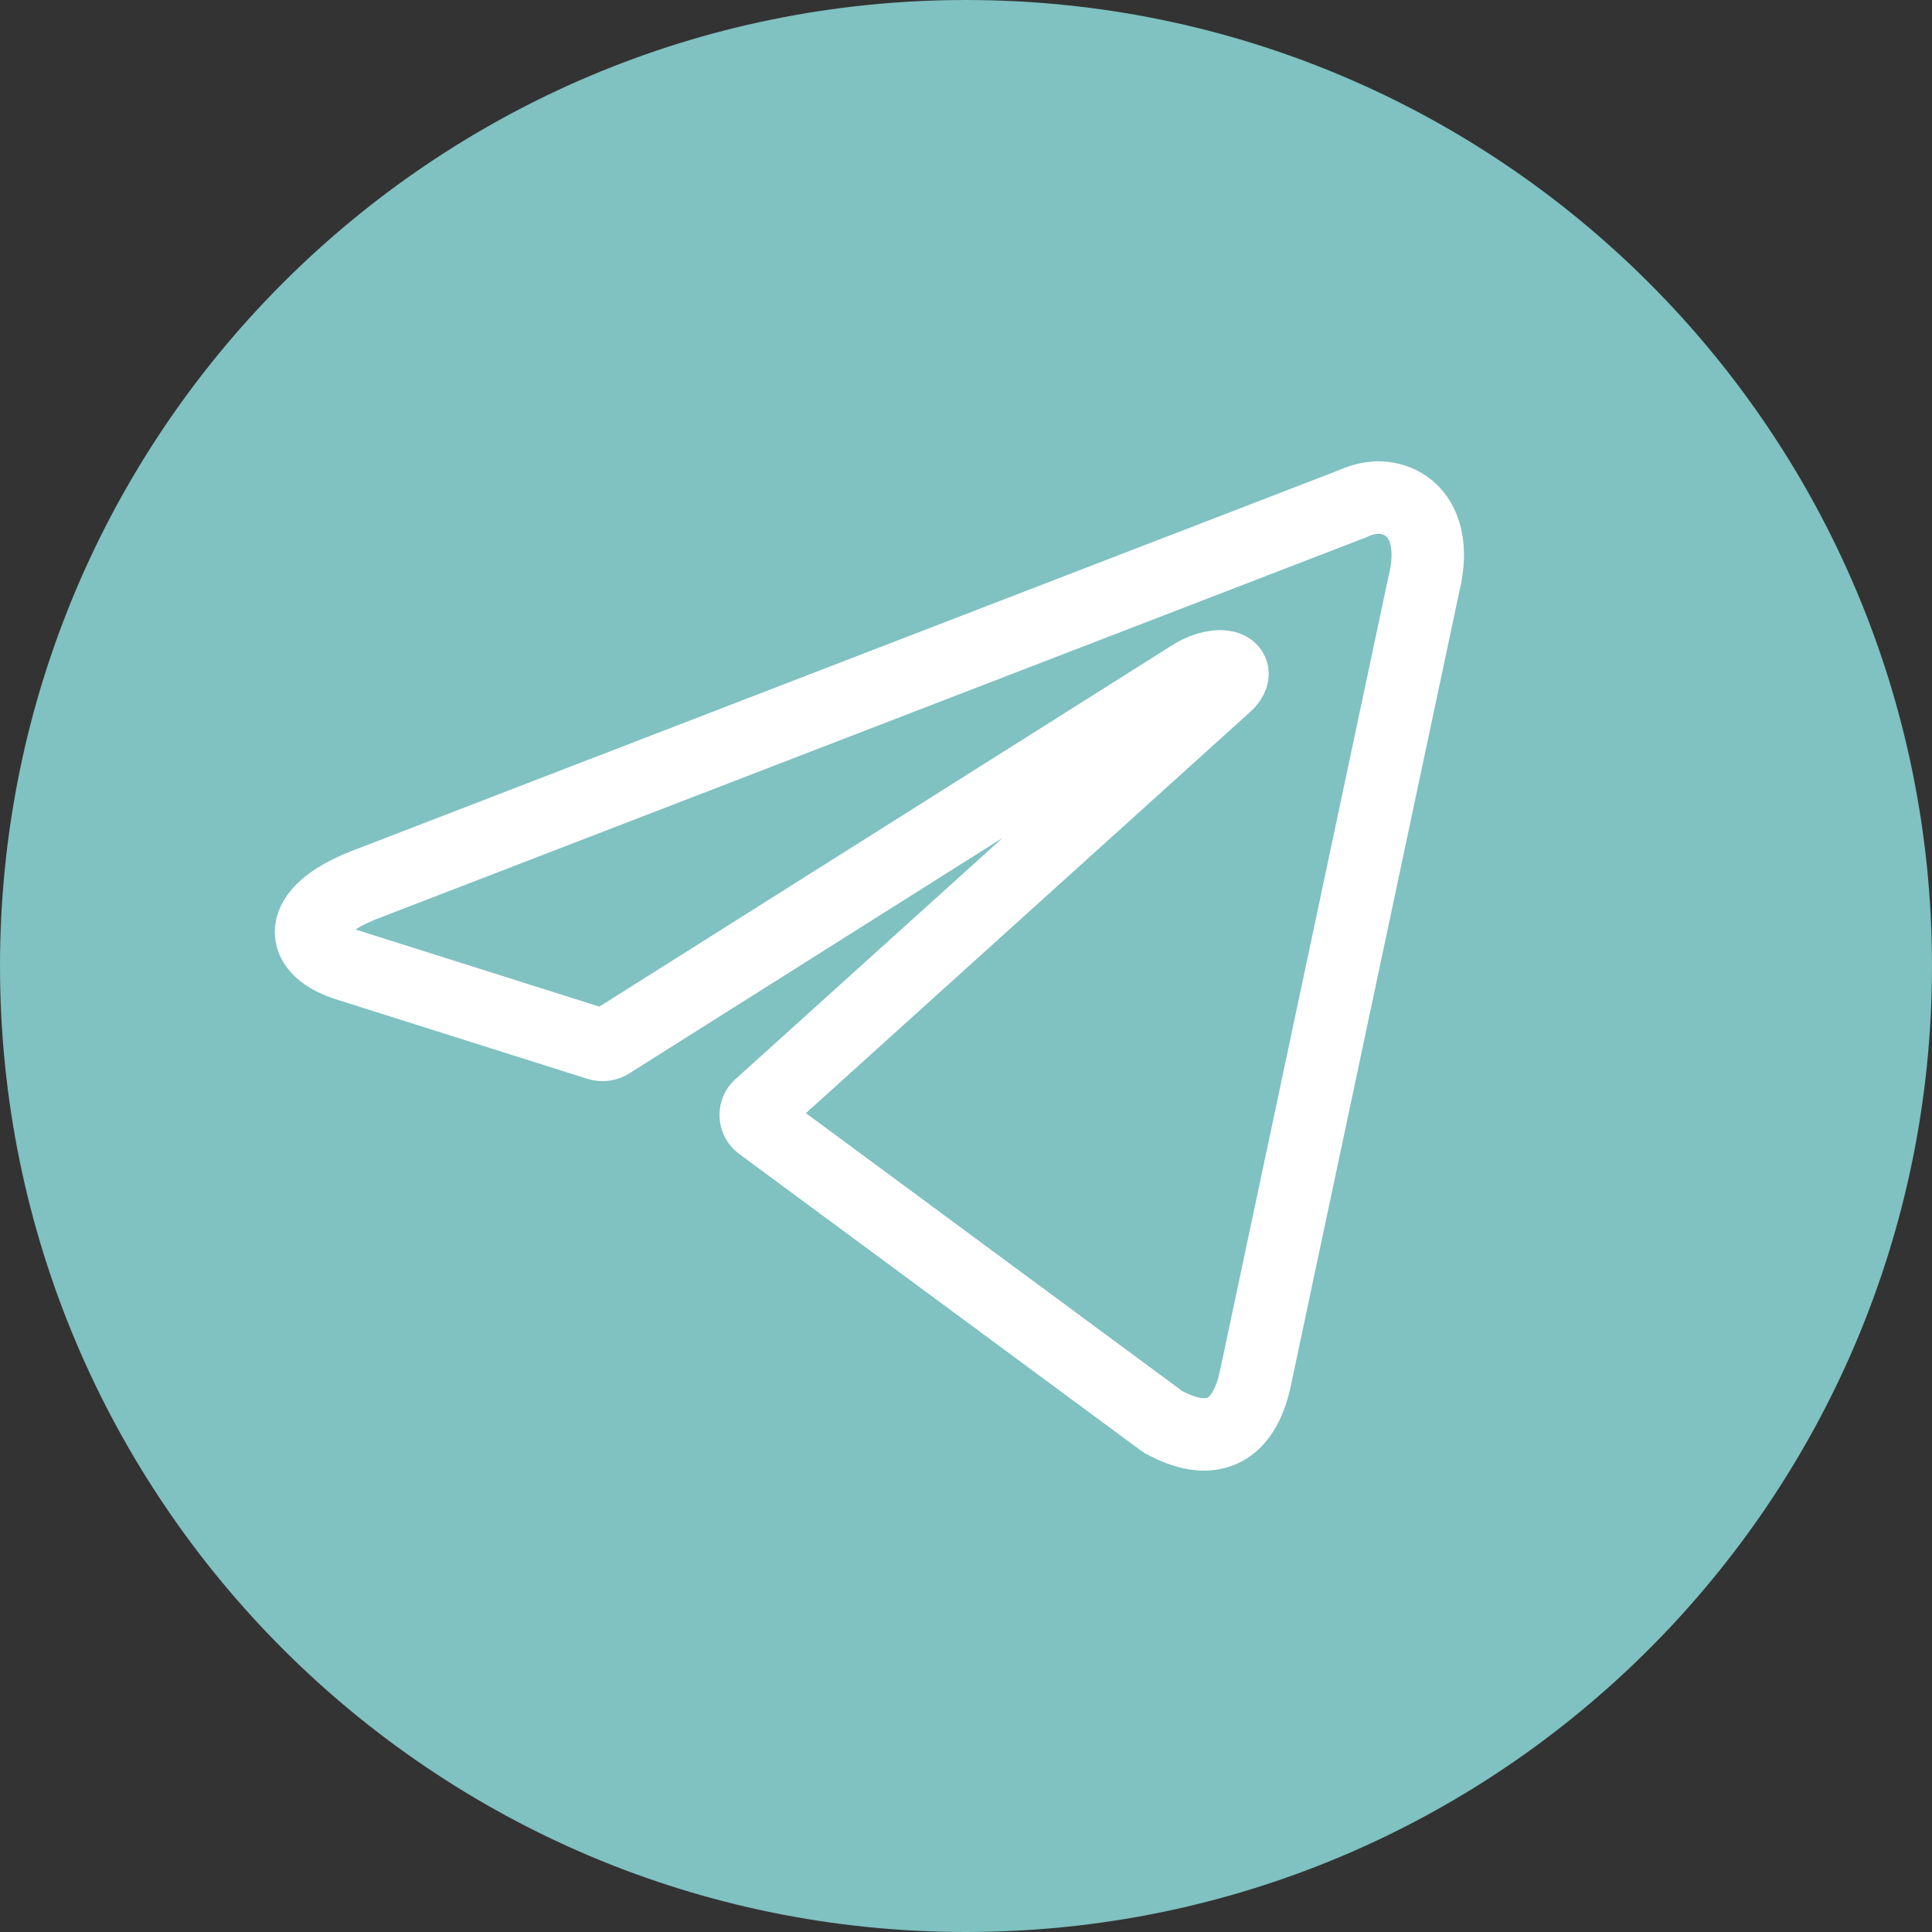
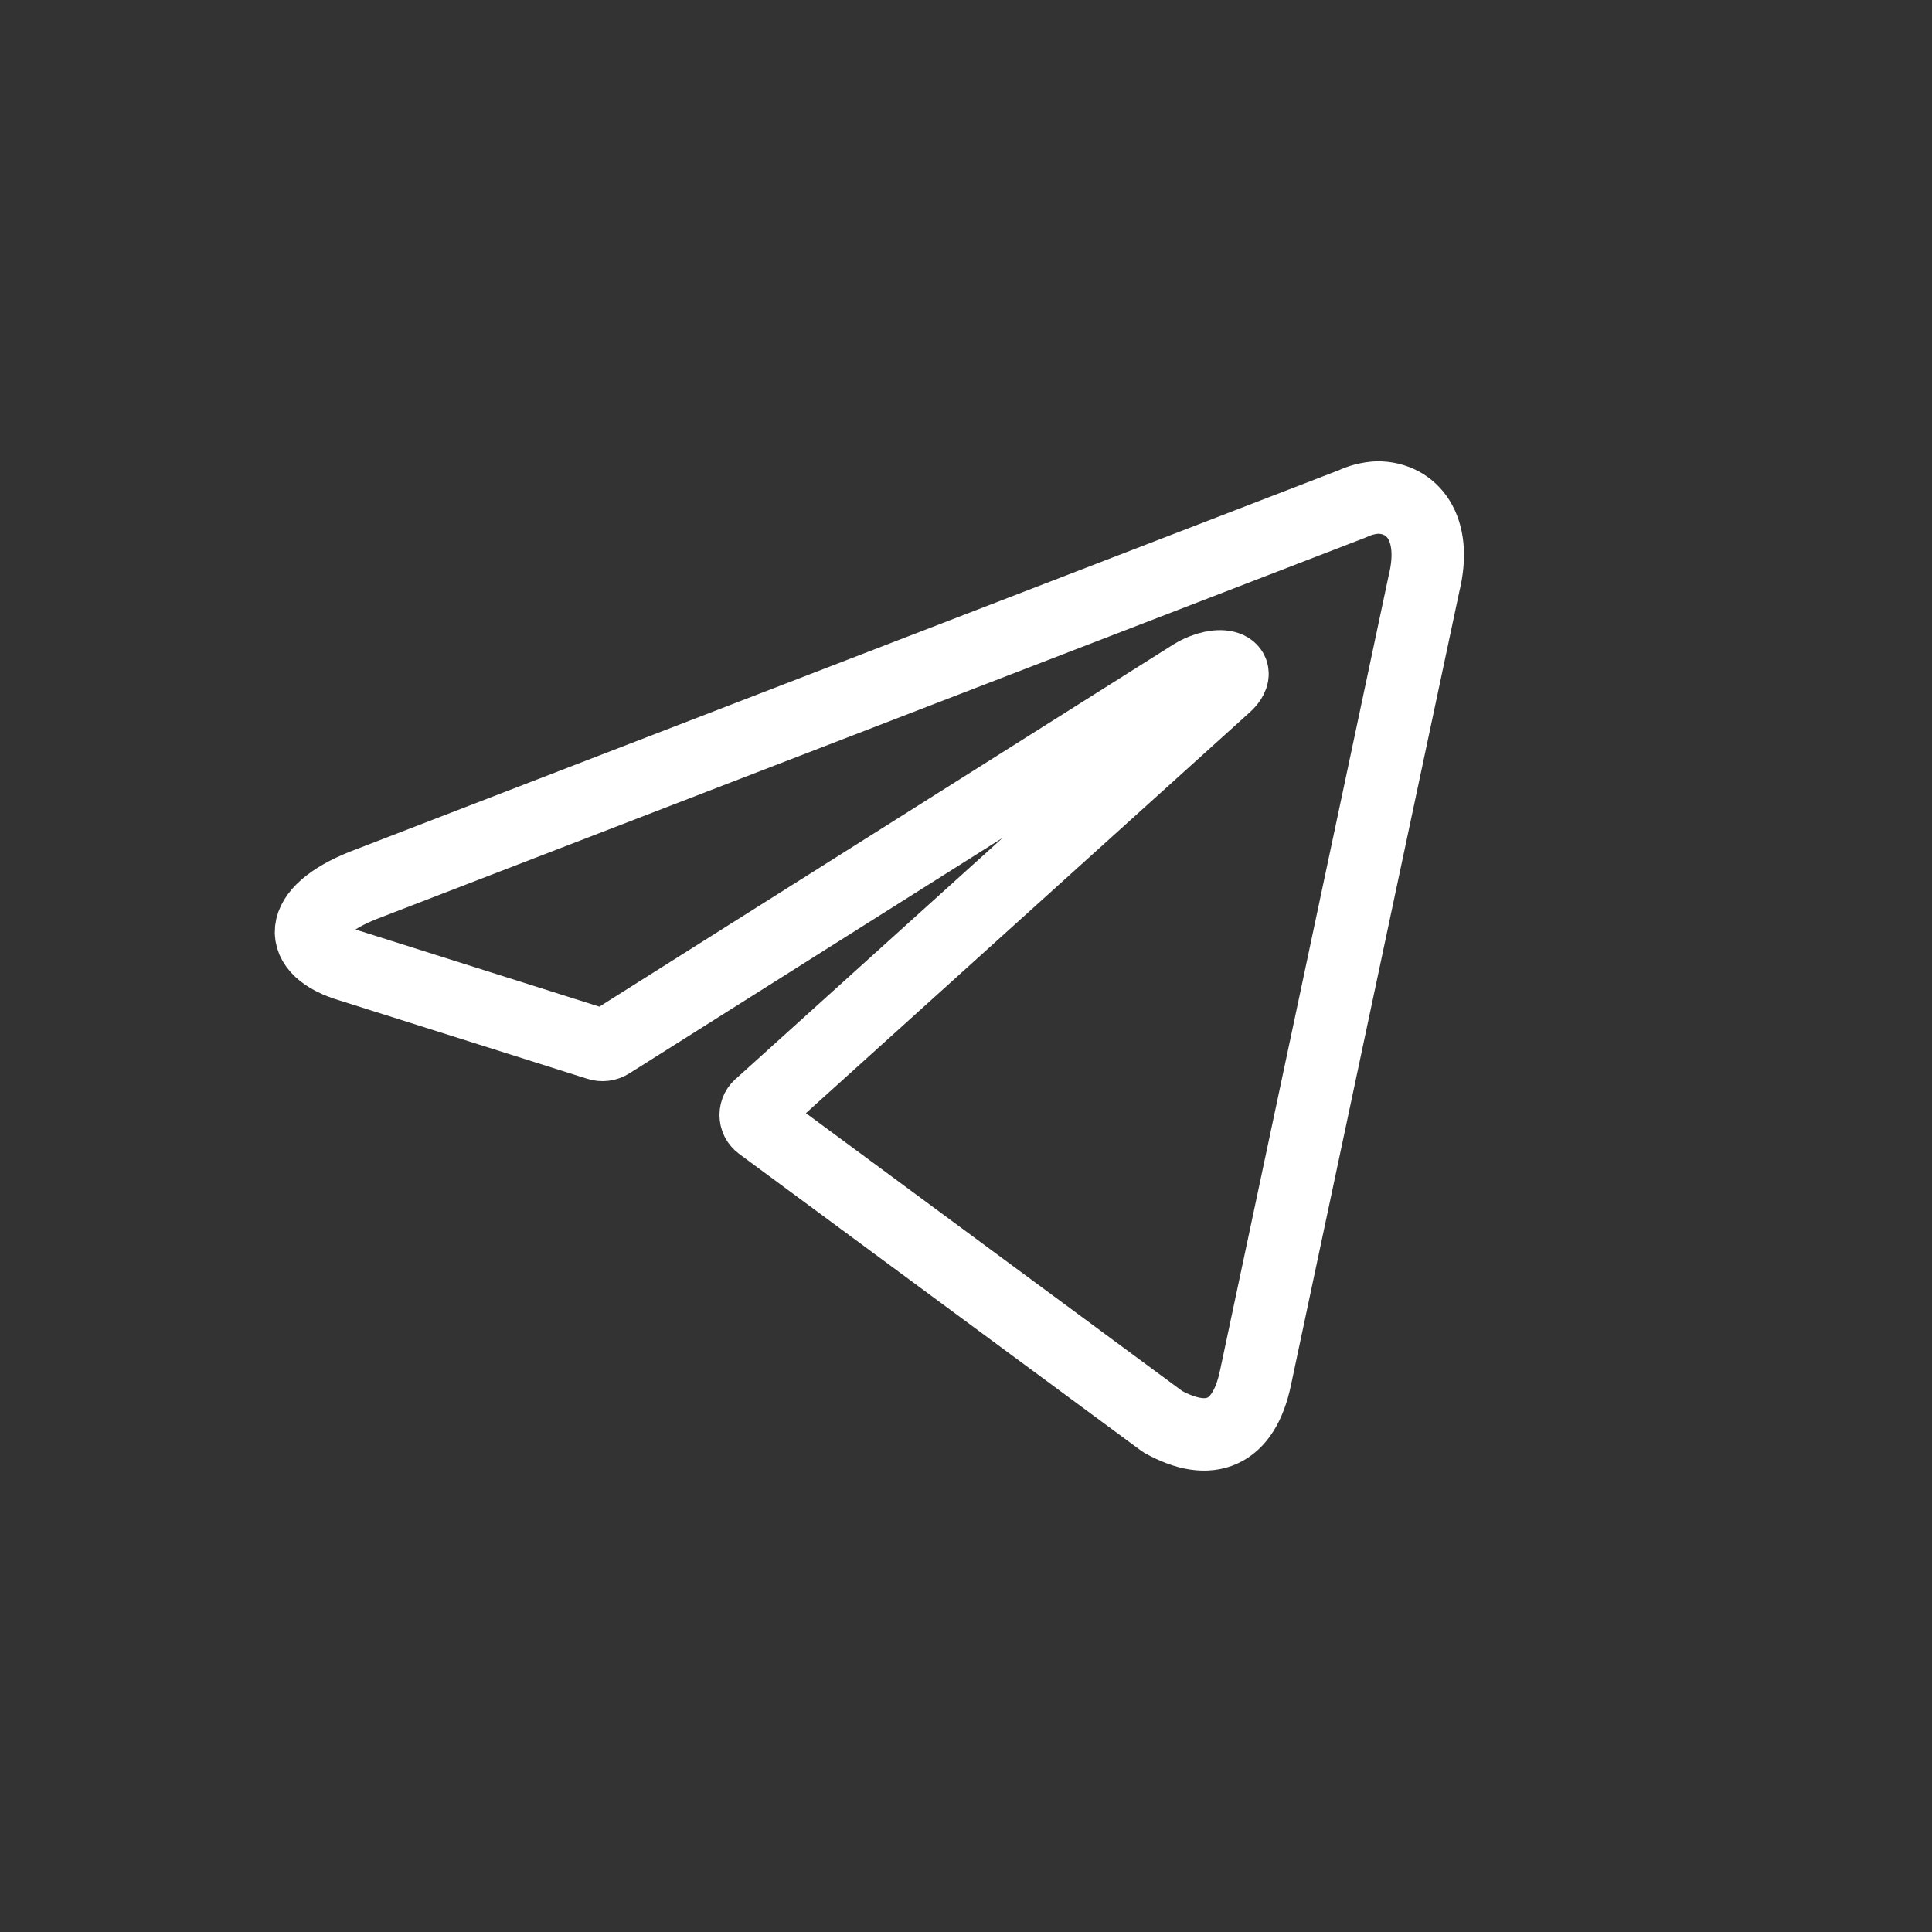
<svg xmlns="http://www.w3.org/2000/svg" width="40" height="40" viewBox="0 0 40 40" fill="none">
  <rect x="0" y="0" width="40" height="40" fill="#333333" stroke="none" />
  <g clip-path="url(#clip0_406_1284)">
-     <path d="M20 40C31.046 40 40 31.046 40 20C40 8.954 31.046 0 20 0C8.954 0 0 8.954 0 20C0 31.046 8.954 40 20 40Z" fill="#80C1C1" />
    <path d="M28.519 10.3C29.231 10.3 29.769 10.925 29.481 12.088L25.994 28.525C25.75 29.694 25.044 29.975 24.069 29.431L15.75 23.288C15.718 23.264 15.691 23.234 15.673 23.199C15.655 23.163 15.646 23.124 15.646 23.084C15.646 23.045 15.655 23.006 15.673 22.97C15.691 22.935 15.718 22.904 15.75 22.881L25.356 14.206C25.794 13.819 25.262 13.631 24.688 13.981L12.631 21.588C12.595 21.611 12.553 21.627 12.51 21.632C12.466 21.637 12.423 21.633 12.381 21.619L7.262 20C6.125 19.669 6.125 18.887 7.519 18.331L28 10.431C28.163 10.354 28.339 10.309 28.519 10.3Z" stroke="white" stroke-width="1.5" stroke-linecap="round" stroke-linejoin="round" />
  </g>
  <defs>
    <clipPath id="clip0_406_1284">
      <rect width="40" height="40" fill="white" />
    </clipPath>
  </defs>
</svg>